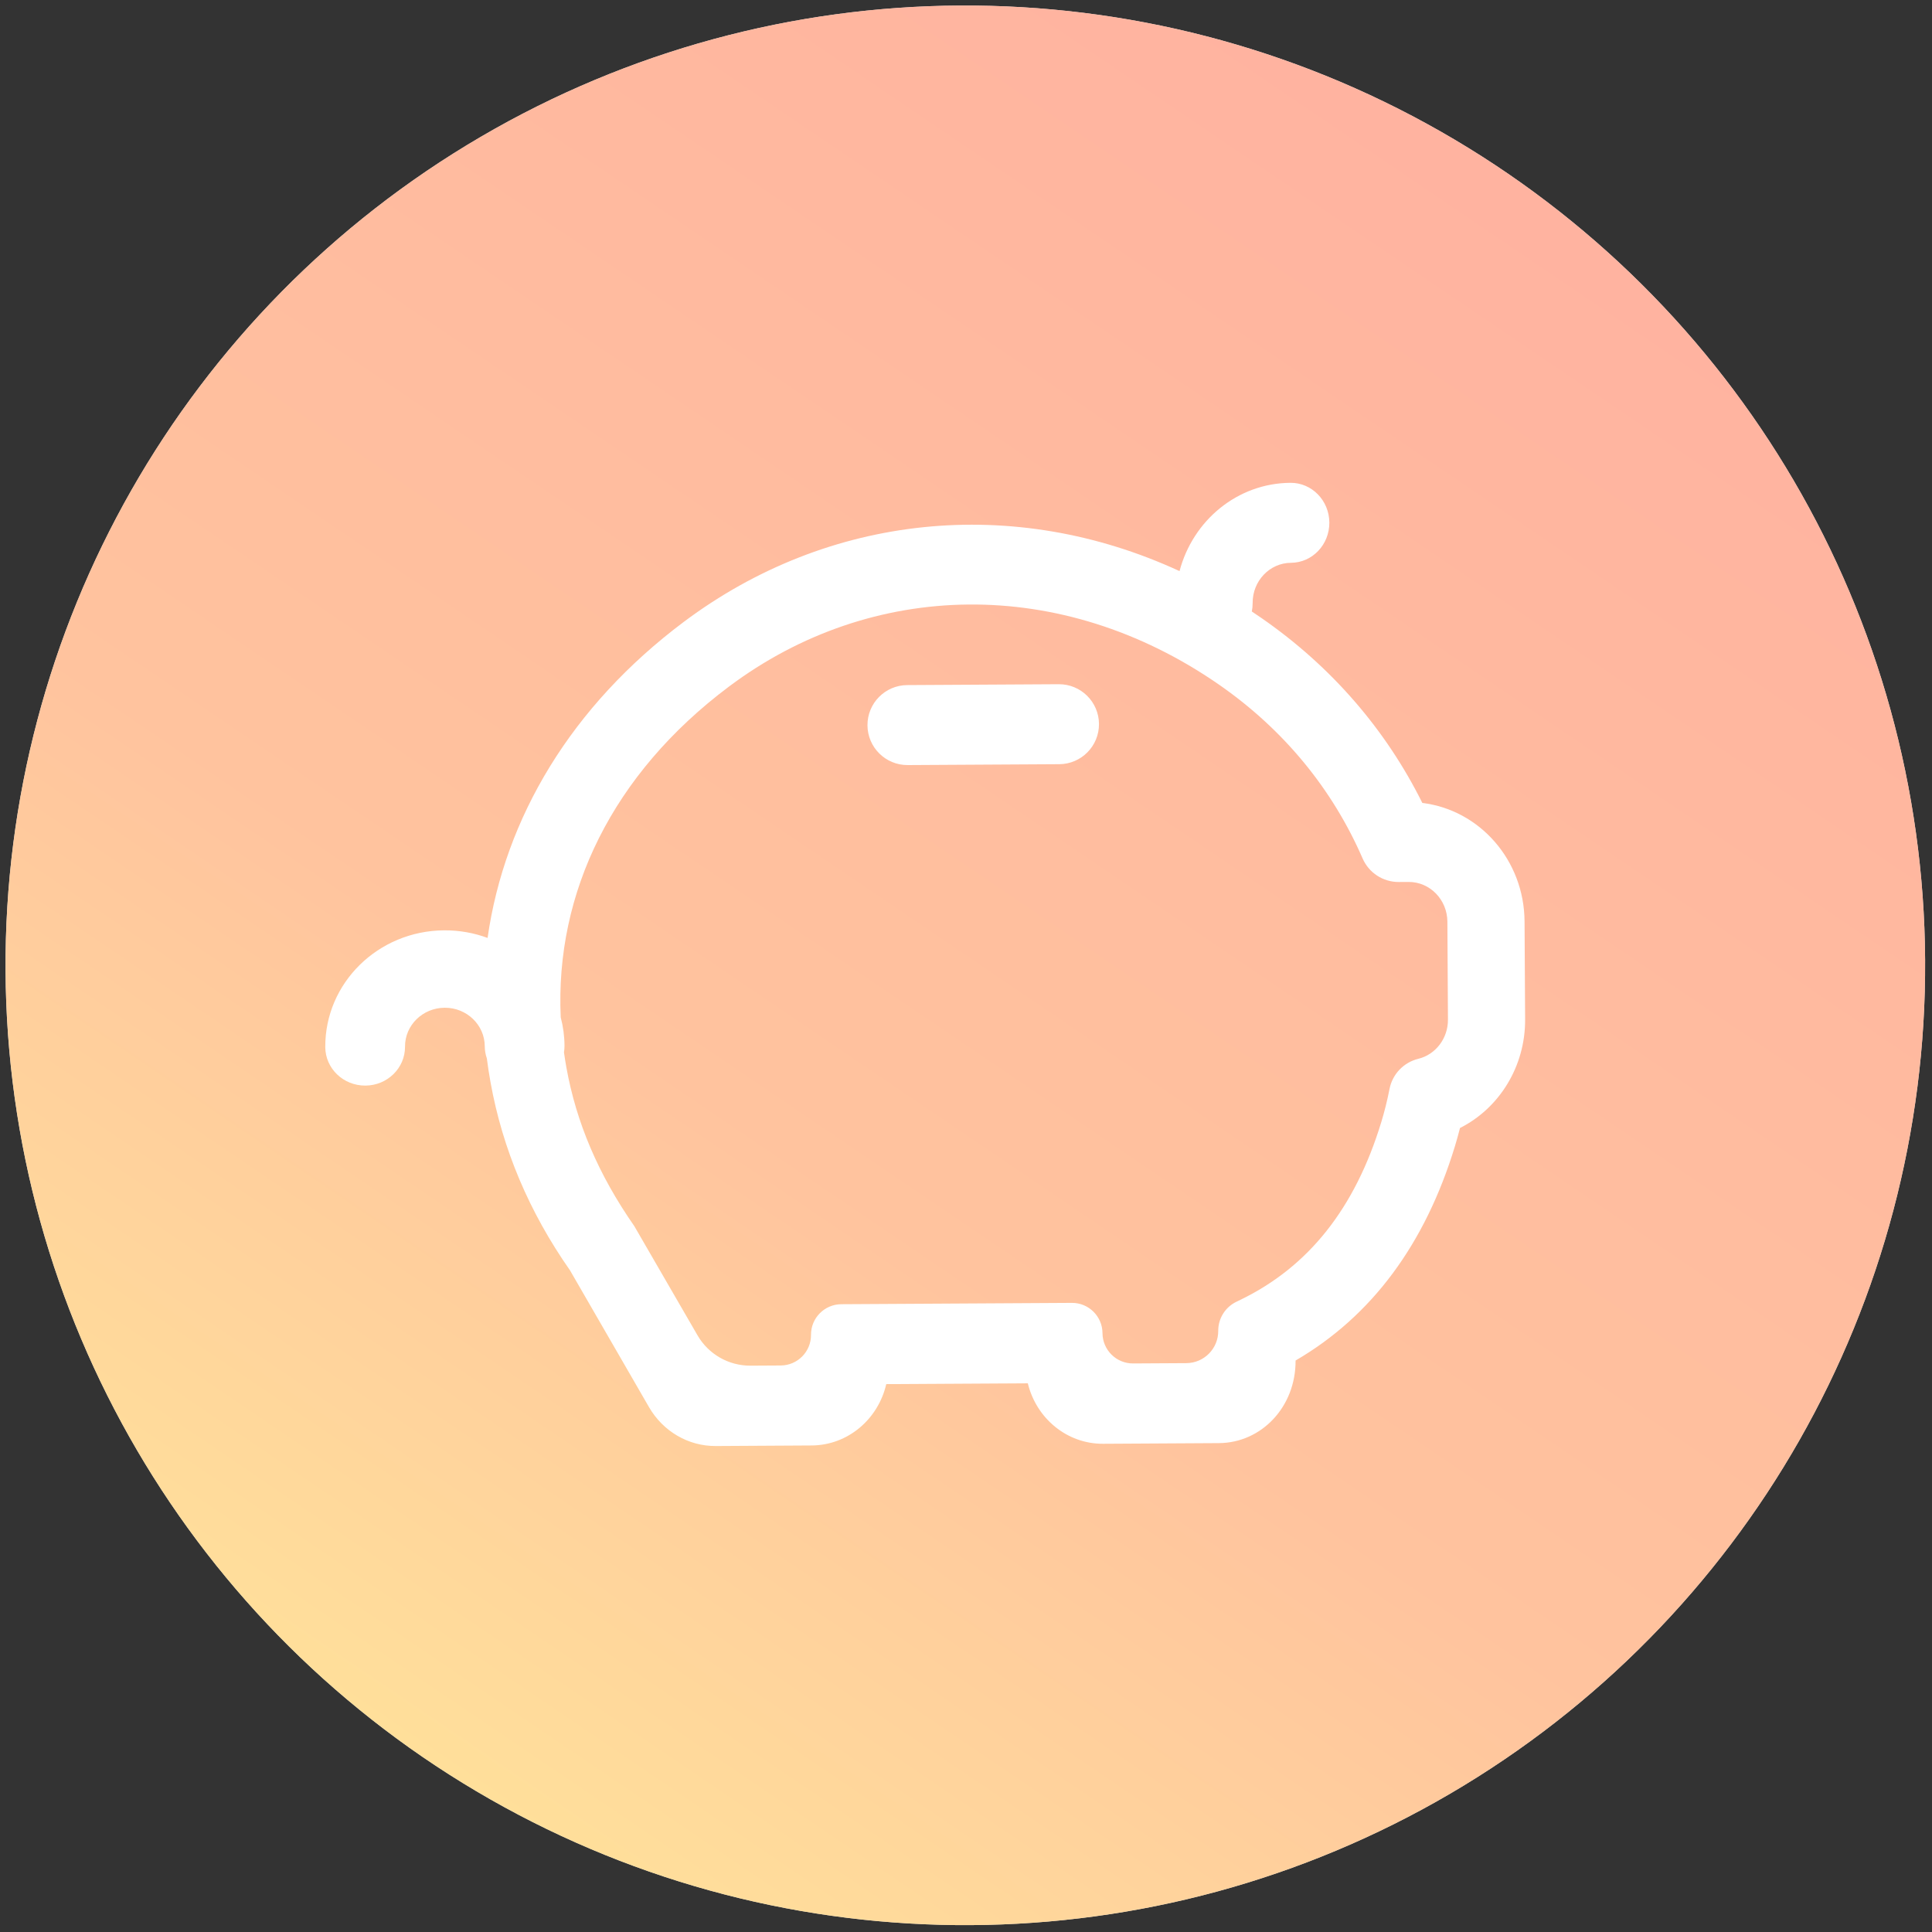
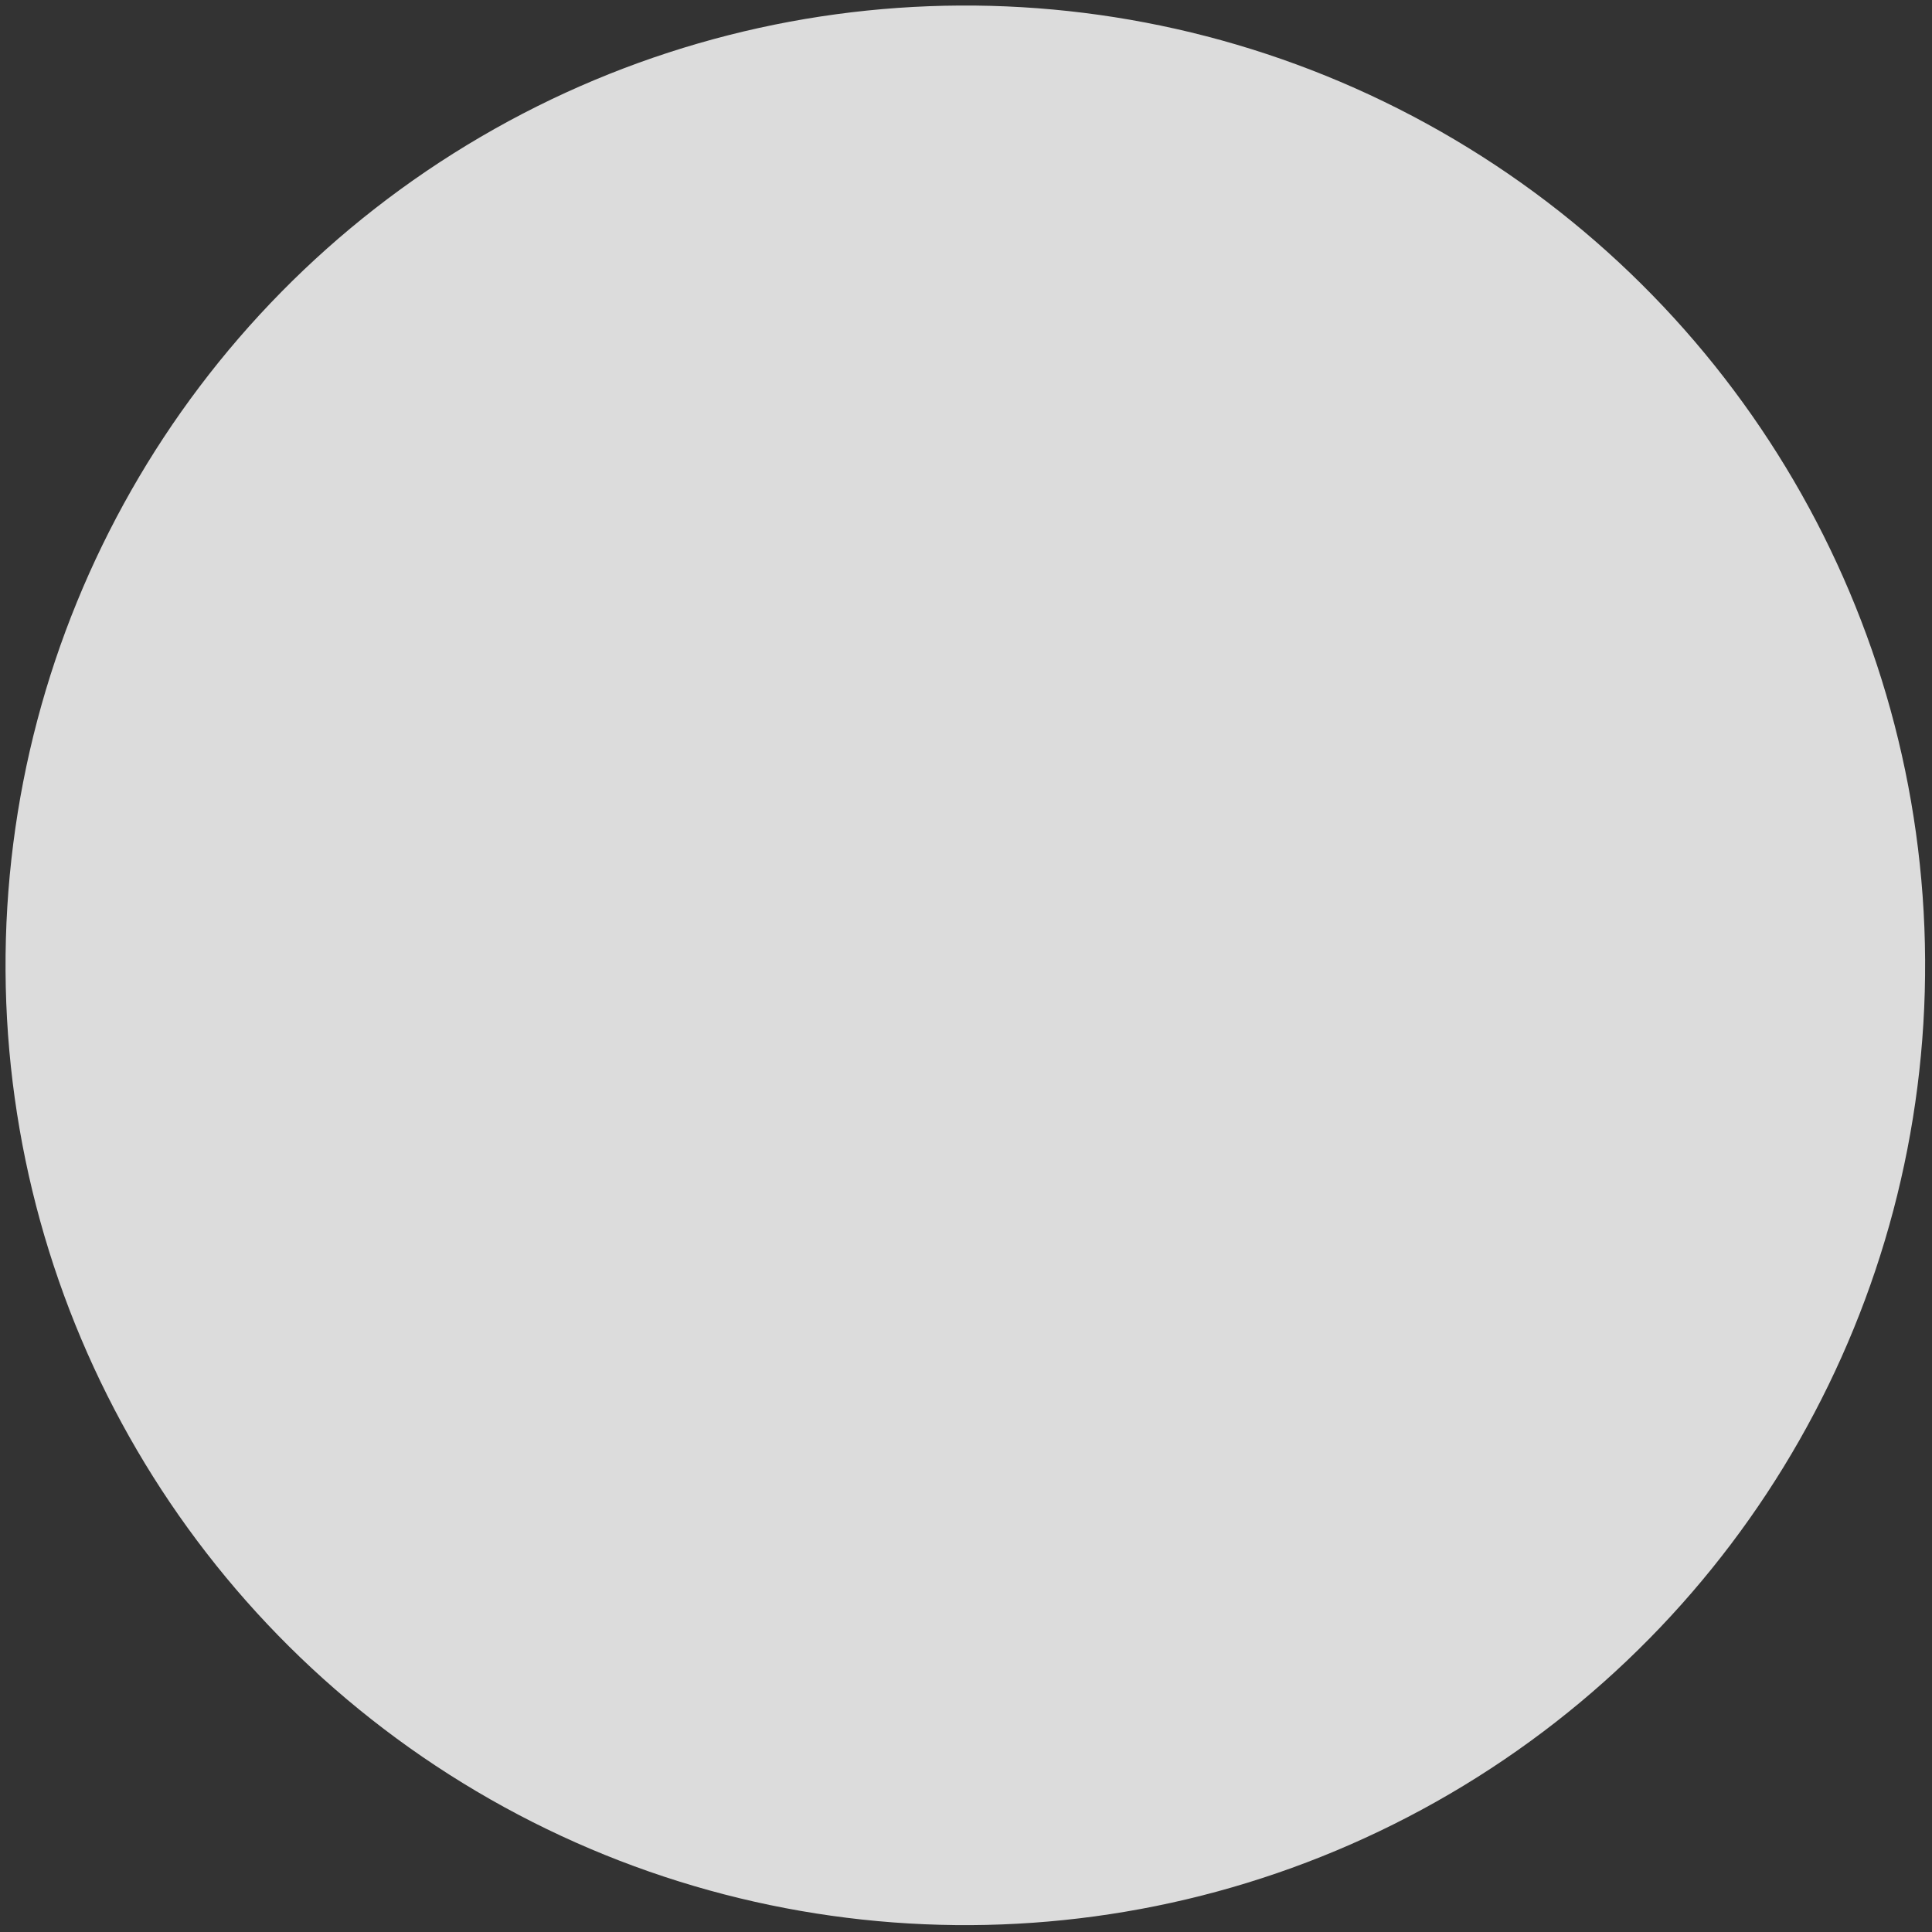
<svg xmlns="http://www.w3.org/2000/svg" width="846" height="846" viewBox="0 0 846 846" fill="none">
  <rect x="0" y="0" width="846" height="846" fill="#333333" stroke="none" />
  <circle cx="422.707" cy="422.706" r="420.286" transform="rotate(-0.331 422.707 422.706)" fill="#DCDCDC" />
-   <circle cx="422.707" cy="422.706" r="420.286" transform="rotate(-0.331 422.707 422.706)" fill="url(#paint0_linear_479_2737)" />
  <g clip-path="url(#clip0_479_2737)">
-     <path fill-rule="evenodd" clip-rule="evenodd" d="M565.311 246.444C555.979 246.498 548.46 254.382 548.516 264.053C548.524 265.328 548.399 266.572 548.157 267.771C549.563 268.702 550.965 269.651 552.361 270.617C583.16 291.933 606.949 319.689 622.822 351.604C647.897 354.64 667.429 376.66 667.584 403.49L667.832 446.376C667.951 467.016 656.486 485.287 639.319 493.934C638.637 496.623 637.895 499.282 637.096 501.911C624.064 544.754 600.694 576.33 567.318 595.751C567.435 616.046 552.397 631.814 533.734 631.922L483.047 632.215C467.16 632.306 453.769 621.02 450.068 605.729L388.082 606.087C384.558 621.42 371.297 632.86 355.41 632.952L313.378 633.195C301.437 633.264 290.345 626.796 284.201 616.181L249.605 556.286C231.723 530.739 220.08 503.24 214.798 473.932C214.168 470.437 213.63 466.945 213.185 463.457C212.602 461.782 212.281 459.988 212.27 458.123C212.216 448.764 204.356 441.221 194.714 441.277C185.071 441.333 177.299 448.965 177.353 458.325C177.407 467.684 169.634 475.317 159.992 475.372C150.35 475.428 142.489 467.886 142.435 458.527C142.273 430.448 165.591 407.551 194.518 407.384C201.207 407.345 207.611 408.525 213.505 410.71C221.024 357.995 250.299 309.14 299.39 272.339C362.695 224.882 443.91 216.559 516.505 250.081C522.34 227.909 541.847 211.555 565.108 211.421C574.44 211.367 582.049 219.163 582.105 228.835C582.161 238.506 574.642 246.39 565.311 246.444ZM248.016 467.438C247.617 465.224 247.263 463.012 246.954 460.801C247.113 459.865 247.194 458.903 247.188 457.921C247.163 453.621 246.589 449.449 245.53 445.466C243.038 390.964 268.147 338.918 319.202 300.644C381.753 253.753 464.808 252.052 533.604 299.665C562.273 319.507 583.557 345.729 596.667 375.896C599.406 382.198 605.638 386.259 612.509 386.219L616.797 386.195C626.128 386.141 633.738 393.937 633.794 403.609L634.041 446.495C634.089 454.695 628.639 461.786 621.06 463.638C614.653 465.203 609.736 470.345 608.459 476.816L608.39 477.166C607.437 481.996 606.261 486.713 604.868 491.291C593.344 529.178 572.933 554.744 543.197 569.159L541.374 570.043C536.502 572.404 533.42 577.355 533.451 582.769C533.496 590.531 527.241 596.859 519.48 596.903L496.183 597.038C488.817 597.081 482.811 591.144 482.769 583.777C482.726 576.411 476.72 570.474 469.354 570.517L368.392 571.1C361.026 571.143 355.089 577.149 355.132 584.515C355.174 591.881 349.237 597.887 341.871 597.93L328.613 598.006C319.068 598.061 310.225 592.996 305.442 584.735L277.767 536.926C261.968 514.24 252.362 491.551 248.016 467.438ZM397.267 299.993C387.596 300.049 379.801 307.934 379.857 317.606C379.913 327.277 387.798 335.072 397.47 335.016L463.82 334.633C473.492 334.577 481.287 326.691 481.231 317.02C481.175 307.349 473.289 299.554 463.618 299.61L397.267 299.993Z" fill="white" />
-   </g>
+     </g>
  <defs>
    <linearGradient id="paint0_linear_479_2737" x1="118.657" y1="858.097" x2="688.67" y2="28.031" gradientUnits="userSpaceOnUse">
      <stop stop-color="#FFE999" />
      <stop offset="0.418" stop-color="#FFC39E" />
      <stop offset="1" stop-color="#FFB1A0" />
    </linearGradient>
    <clipPath id="clip0_479_2737">
-       <rect width="560.382" height="560.382" fill="white" transform="translate(140.617 143.855) rotate(-0.331)" />
-     </clipPath>
+       </clipPath>
  </defs>
</svg>